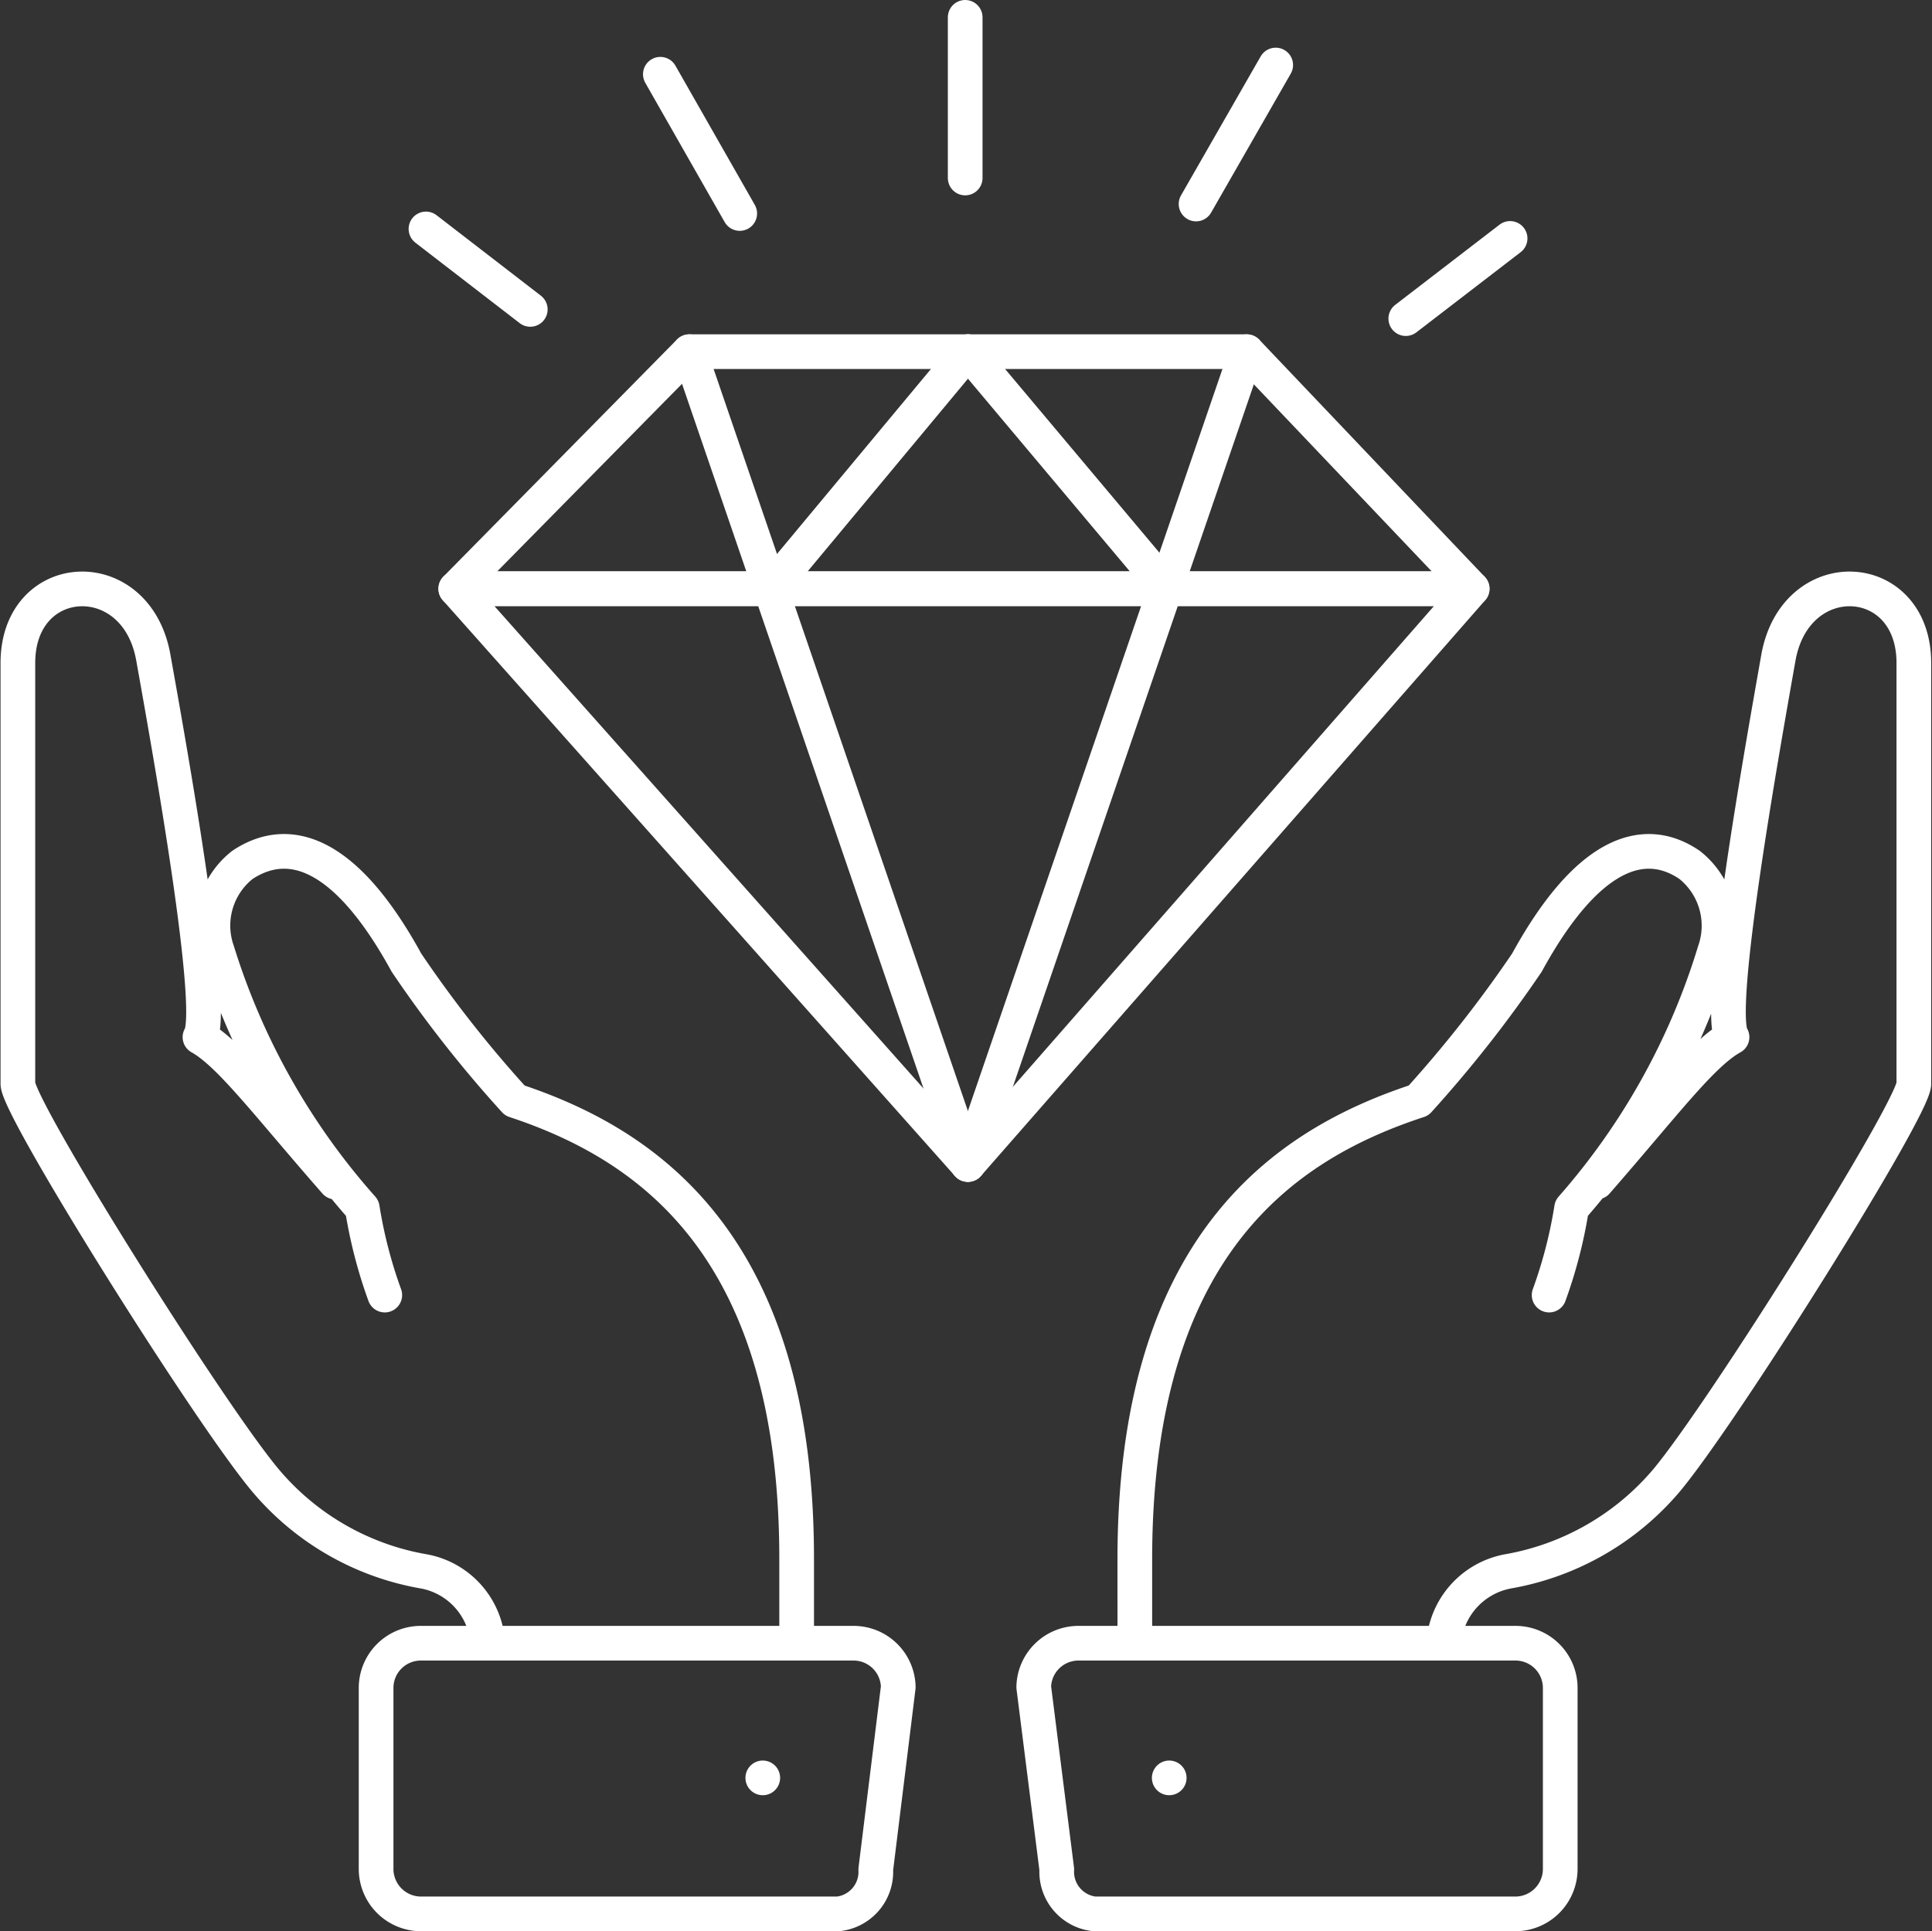
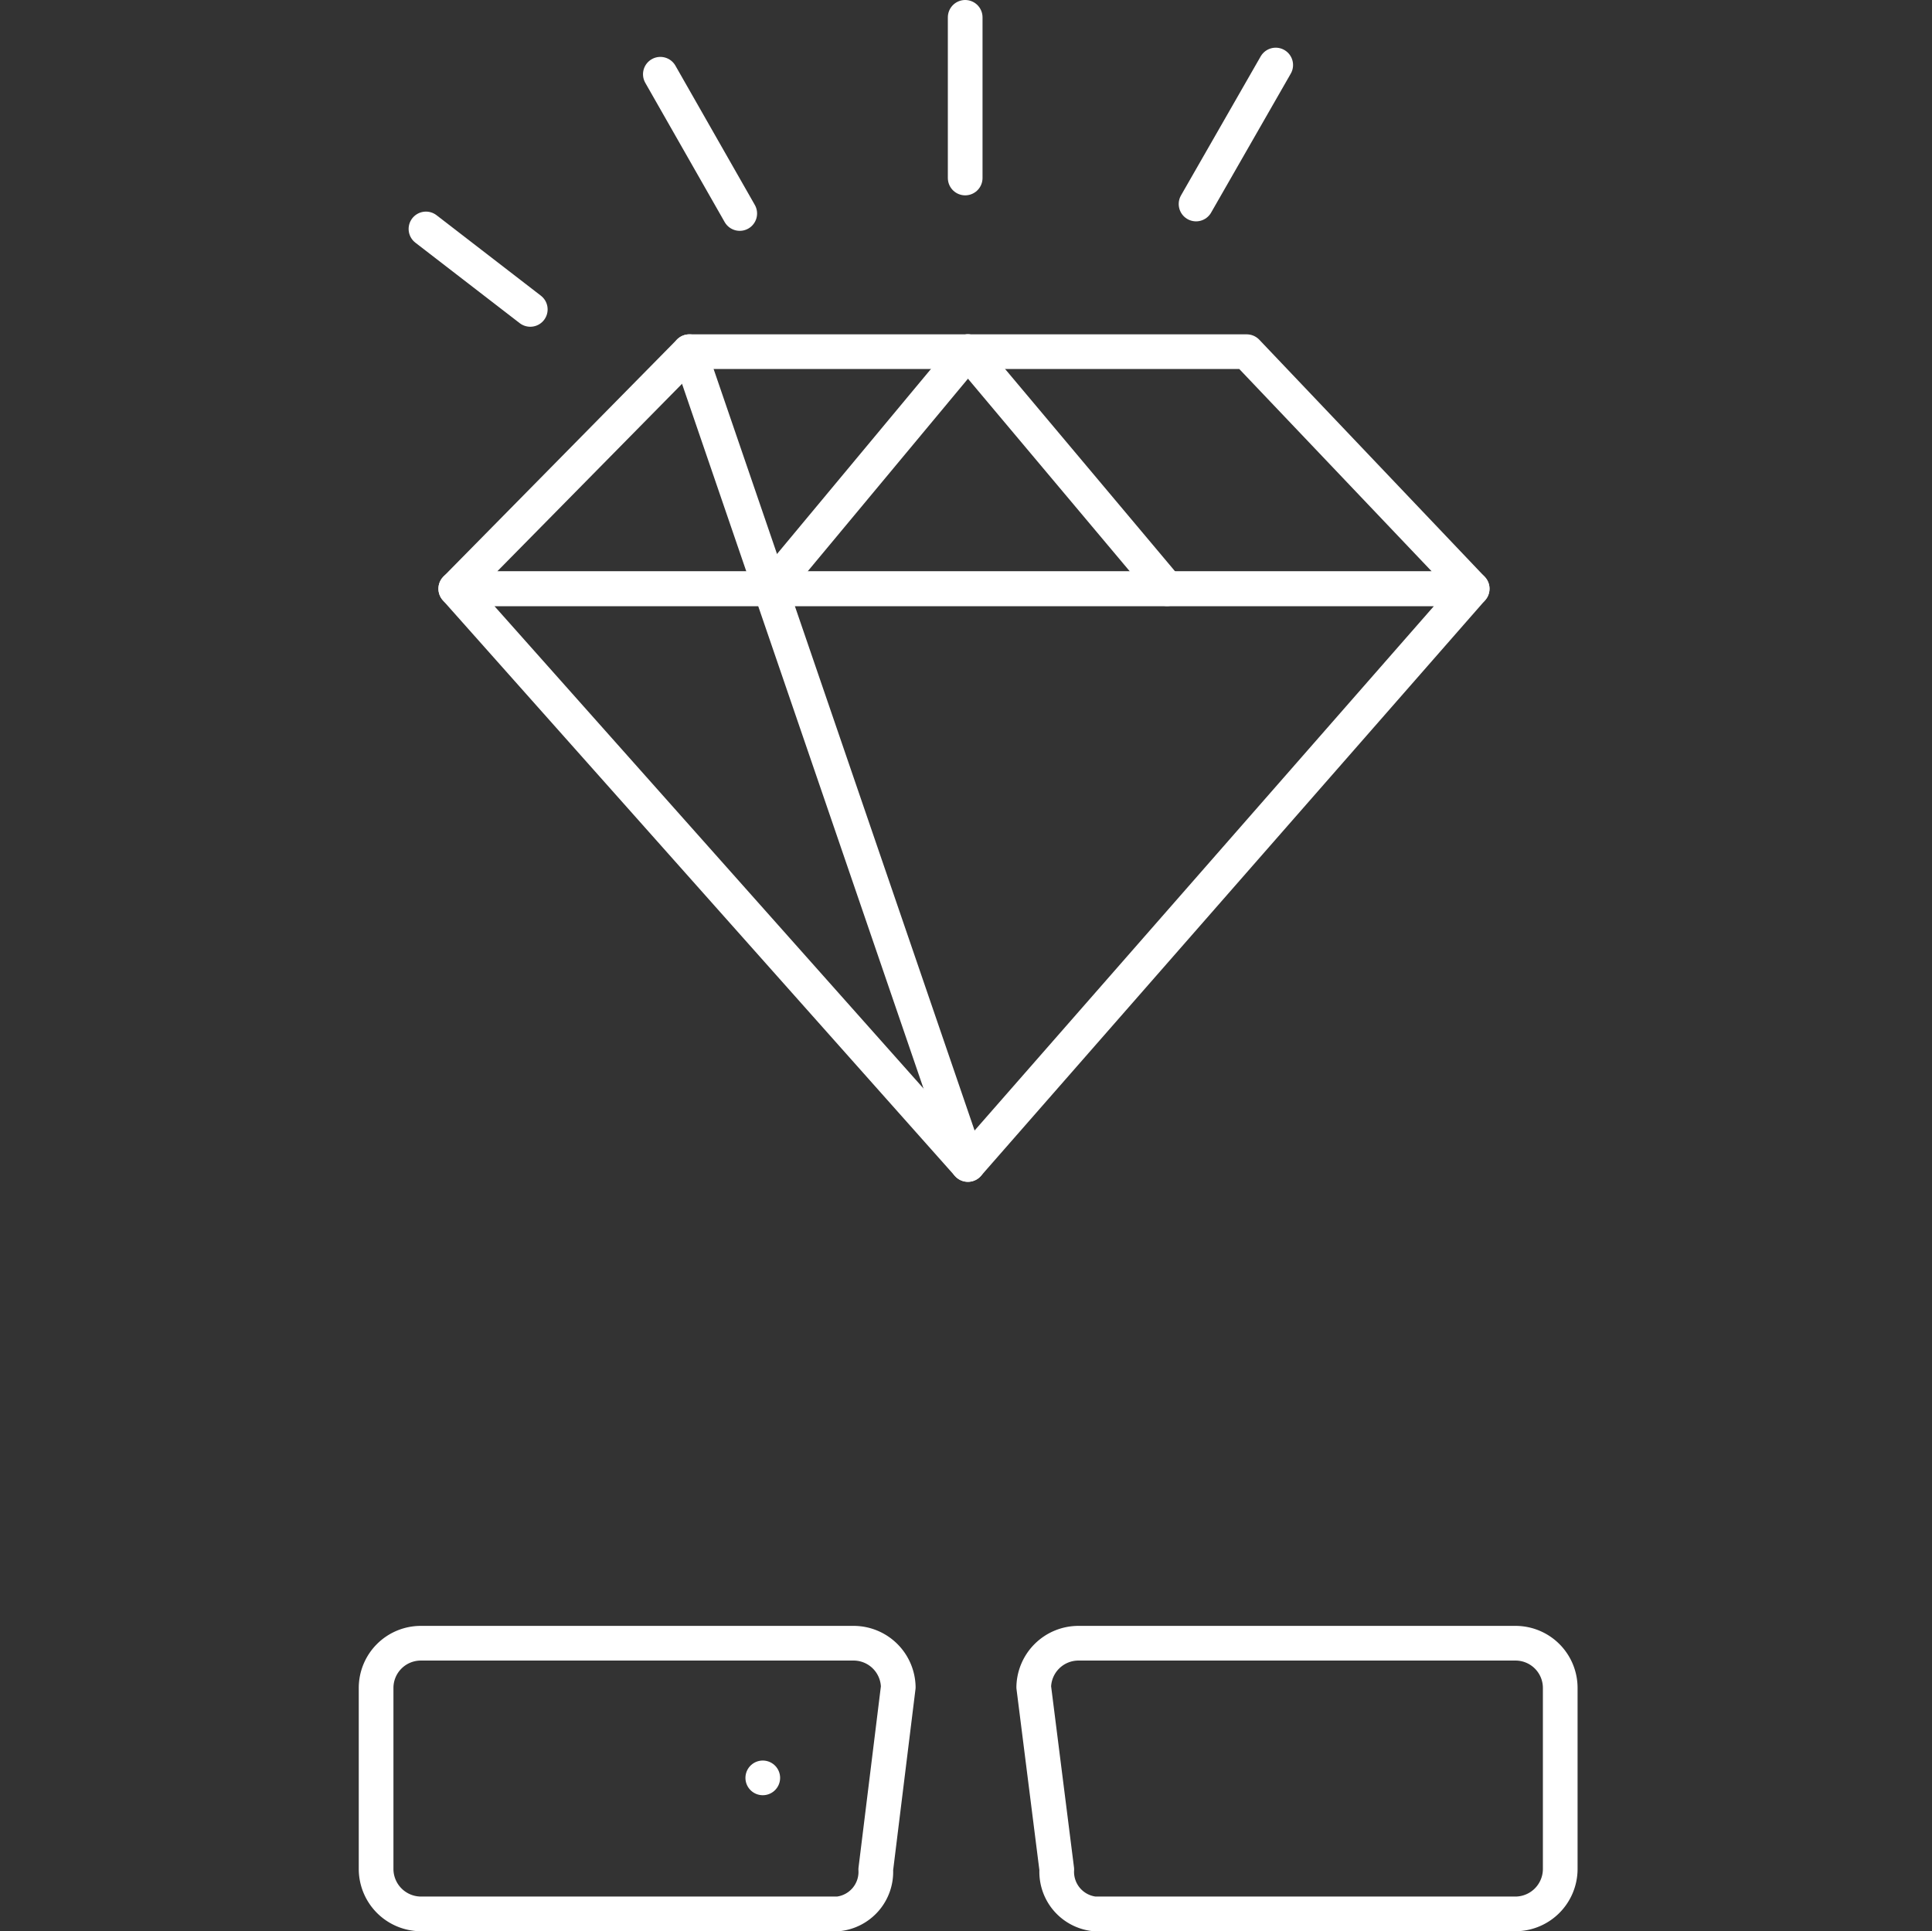
<svg xmlns="http://www.w3.org/2000/svg" viewBox="0 0 71.3 71.28">
  <rect x="0" y="0" width="71.3" height="71.28" fill="#333333" stroke="none" />
  <defs>
    <style>.cls-1,.cls-2{fill:none;stroke:#fff;stroke-linecap:round;stroke-linejoin:round;stroke-width:1.28px;}.cls-1{fill-rule:evenodd;}</style>
  </defs>
  <g id="Layer_2" data-name="Layer 2">
    <g id="Layer_1-2" data-name="Layer 1">
      <polygon class="cls-1" points="54.33 21.73 16.82 21.73 25.44 12.98 46.01 12.98 54.33 21.73" />
      <line class="cls-2" x1="25.44" y1="12.98" x2="35.72" y2="42.98" />
      <line class="cls-2" x1="35.72" y1="12.98" x2="28.44" y2="21.73" />
      <line class="cls-2" x1="35.72" y1="12.98" x2="43.07" y2="21.73" />
-       <line class="cls-2" x1="46.01" y1="12.98" x2="35.72" y2="42.98" />
      <polygon class="cls-1" points="35.72 42.98 16.82 21.73 54.33 21.73 35.72 42.98" />
      <line class="cls-2" x1="35.62" y1="0.64" x2="35.62" y2="6.57" />
      <line class="cls-2" x1="24.37" y1="2.74" x2="27.3" y2="7.88" />
-       <line class="cls-2" x1="55.73" y1="8.8" x2="51.88" y2="11.76" />
      <line class="cls-2" x1="47.08" y1="2.4" x2="44.14" y2="7.53" />
      <line class="cls-2" x1="19.57" y1="11.42" x2="15.72" y2="8.45" />
-       <path class="cls-1" d="M12.38,43.63c-2.5-2.85-3.89-4.73-5-5.35.62-.93-1.12-10.65-1.72-14-.62-3.54-5-3.3-5,.19V40c0,.91,7,12.08,9.12,14.62A9.82,9.82,0,0,0,15.65,58,2.89,2.89,0,0,1,18,60.62h0m11.4,0V57.56C29.41,46,23.93,42.25,19,40.62a44.81,44.81,0,0,1-4-5.09c-2.19-4-4.28-4.78-6.05-3.61a2.85,2.85,0,0,0-.93,3.19,25.73,25.73,0,0,0,5.35,9.48,17.31,17.31,0,0,0,.83,3.21" />
      <path class="cls-1" d="M33.15,62.27,32.32,69a1.56,1.56,0,0,1-1.39,1.64c-7.71,0-11.51,0-15.41,0A1.66,1.66,0,0,1,13.88,69v-6.7a1.65,1.65,0,0,1,1.65-1.65h16A1.65,1.65,0,0,1,33.15,62.27Z" />
      <line class="cls-2" x1="28.15" y1="65.62" x2="28.15" y2="65.62" />
-       <path class="cls-1" d="M58.92,43.63c2.49-2.85,3.88-4.73,5-5.35-.62-.93,1.12-10.65,1.71-14,.63-3.54,5-3.3,5,.19V40c0,.91-7,12.08-9.11,14.62A9.89,9.89,0,0,1,55.64,58a2.91,2.91,0,0,0-2.36,2.64h0m-11.4,0V57.56c0-11.56,5.49-15.31,10.47-16.94a46,46,0,0,0,4-5.09c2.19-4,4.28-4.78,6-3.61a2.86,2.86,0,0,1,.93,3.19A25.62,25.62,0,0,1,58,44.59a17.31,17.31,0,0,1-.83,3.21" />
      <path class="cls-1" d="M38.15,62.27,39,69a1.56,1.56,0,0,0,1.39,1.64c7.7,0,11.66,0,15.57,0A1.66,1.66,0,0,0,57.58,69v-6.7a1.65,1.65,0,0,0-1.66-1.65H39.8A1.65,1.65,0,0,0,38.15,62.27Z" />
-       <line class="cls-2" x1="43.15" y1="65.62" x2="43.15" y2="65.62" />
    </g>
  </g>
</svg>